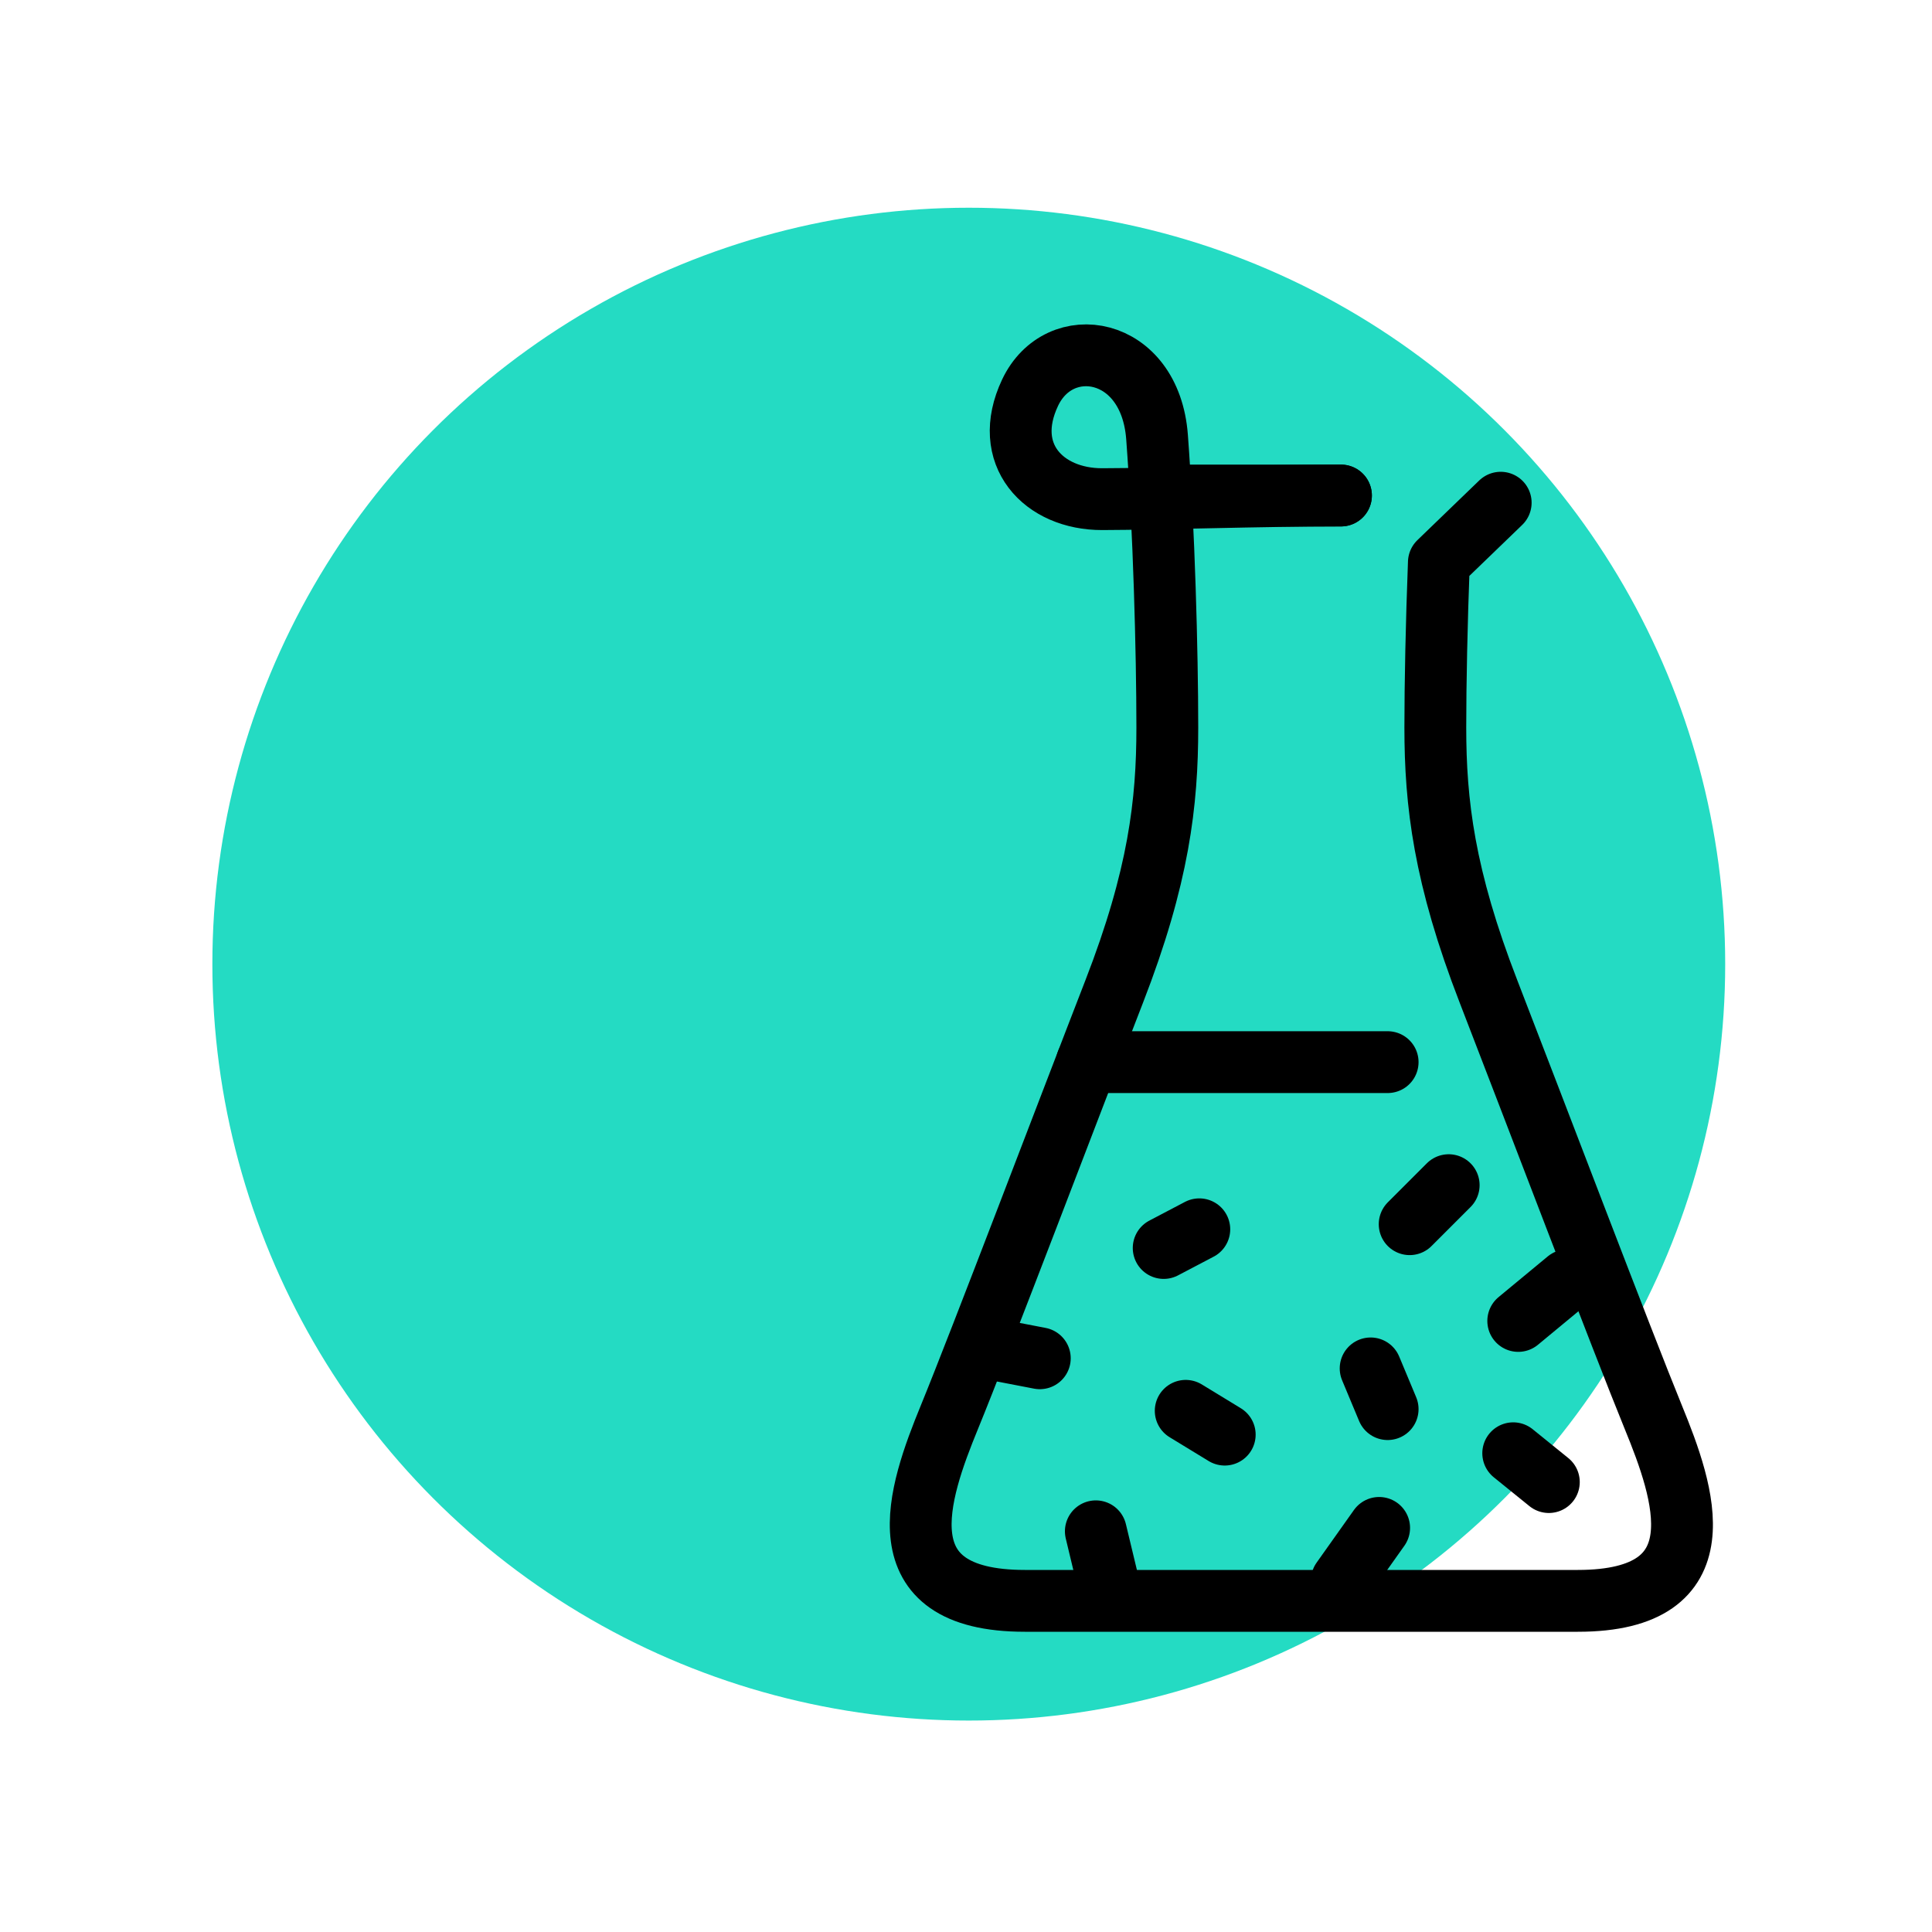
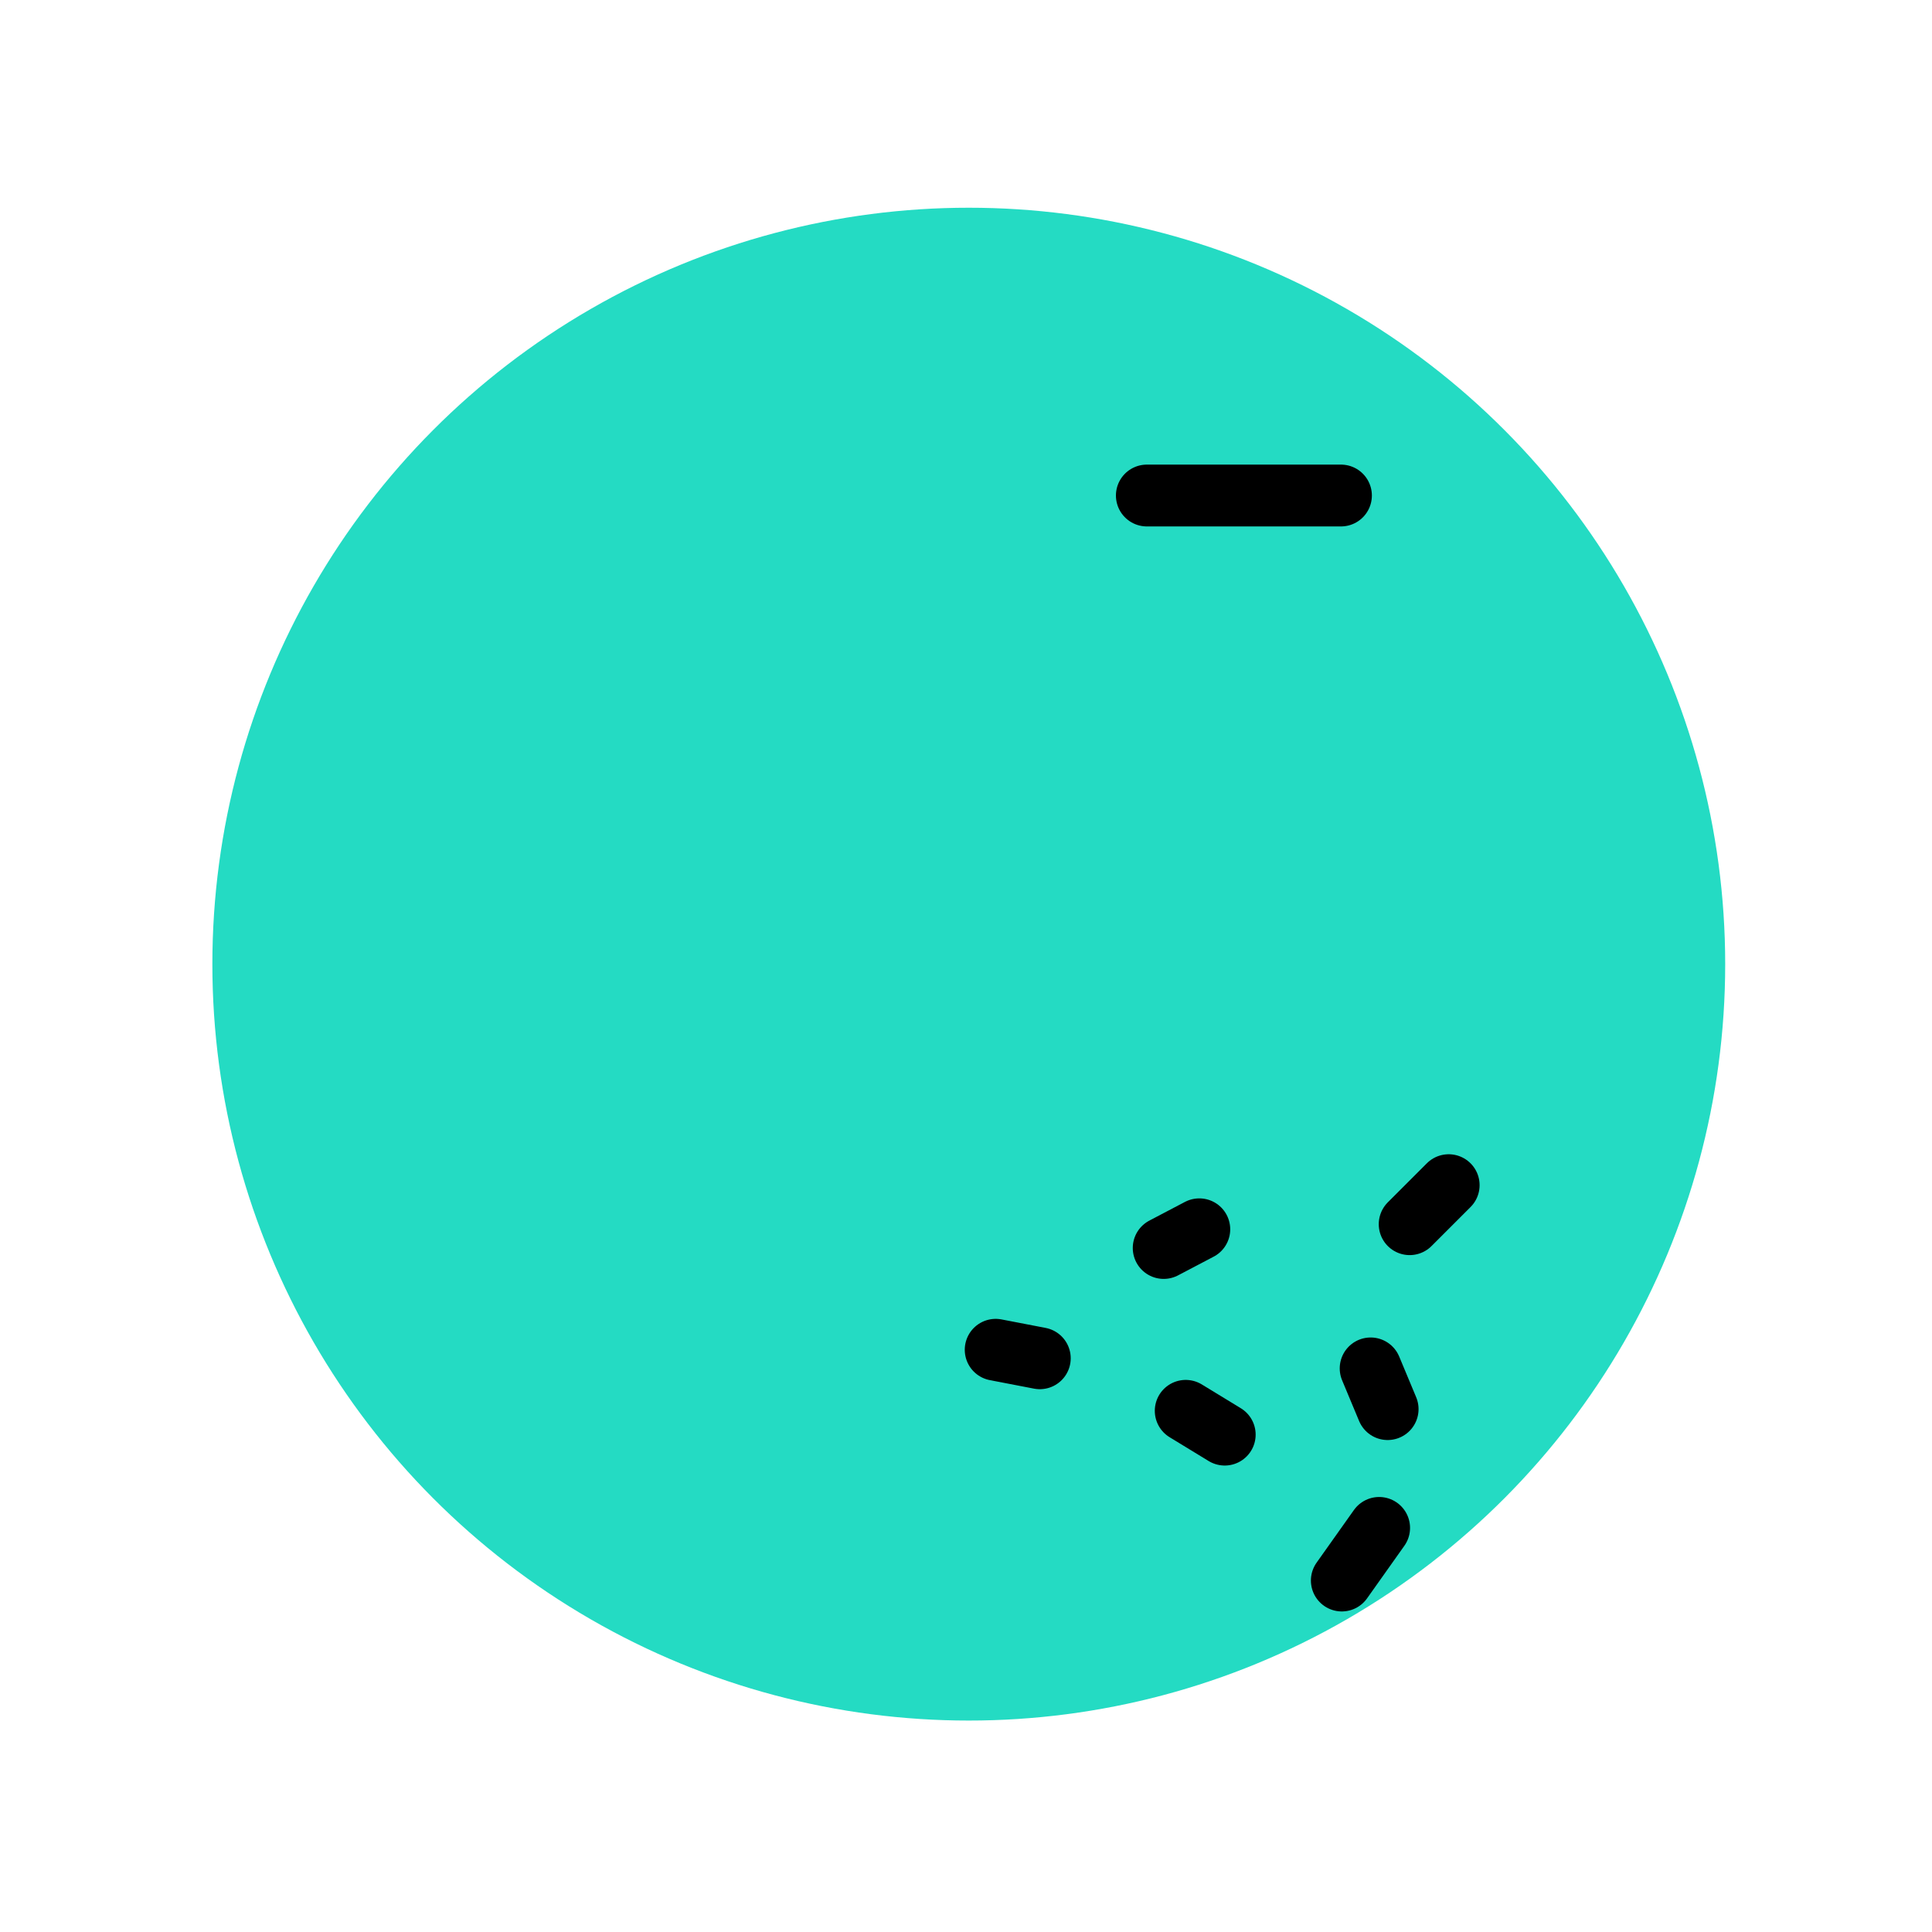
<svg xmlns="http://www.w3.org/2000/svg" id="Layer_1" data-name="Layer 1" viewBox="0 0 250 250">
  <defs>
    <style>.cls-1{fill:#24dbc3;}.cls-2{fill:none;stroke:#000;stroke-linecap:round;stroke-linejoin:round;stroke-width:8px;}</style>
  </defs>
  <title>Blog Icons</title>
  <circle class="cls-1" cx="125.36" cy="124.76" r="97.88" />
-   <path class="cls-2" d="M194.19,65.05l-8,7.72c-.3,7.86-.46,15.66-.46,21.35,0,9.77,1.12,19.32,6.89,34.2s17.32,45.3,21.32,55.07,8.88,23.76-9.77,23.76H132.62c-18.65,0-13.77-14-9.77-23.76s15.54-40.19,21.32-55.07,6.88-24.43,6.88-34.2-.44-25.76-1.33-37.58-12.66-13.71-16.43-5.72,1.76,13.79,9.34,13.77,20.28-.47,30.89-.47" />
-   <line class="cls-2" x1="140.65" y1="137.44" x2="179.56" y2="137.44" />
  <line class="cls-2" x1="155.19" y1="159.07" x2="150.58" y2="161.49" />
  <line class="cls-2" x1="177.36" y1="177.07" x2="179.56" y2="182.34" />
  <line class="cls-2" x1="153.43" y1="182.56" x2="158.48" y2="185.64" />
  <line class="cls-2" x1="187.46" y1="153.36" x2="182.41" y2="158.41" />
-   <line class="cls-2" x1="195.81" y1="188.05" x2="200.42" y2="191.78" />
-   <line class="cls-2" x1="143.33" y1="204.52" x2="141.8" y2="198.15" />
  <line class="cls-2" x1="128.84" y1="174.66" x2="134.55" y2="175.76" />
-   <line class="cls-2" x1="202.83" y1="165.66" x2="196.46" y2="170.93" />
  <line class="cls-2" x1="173.63" y1="204.52" x2="178.46" y2="197.71" />
  <path class="cls-2" d="M148.4,64.12h25.12" />
</svg>